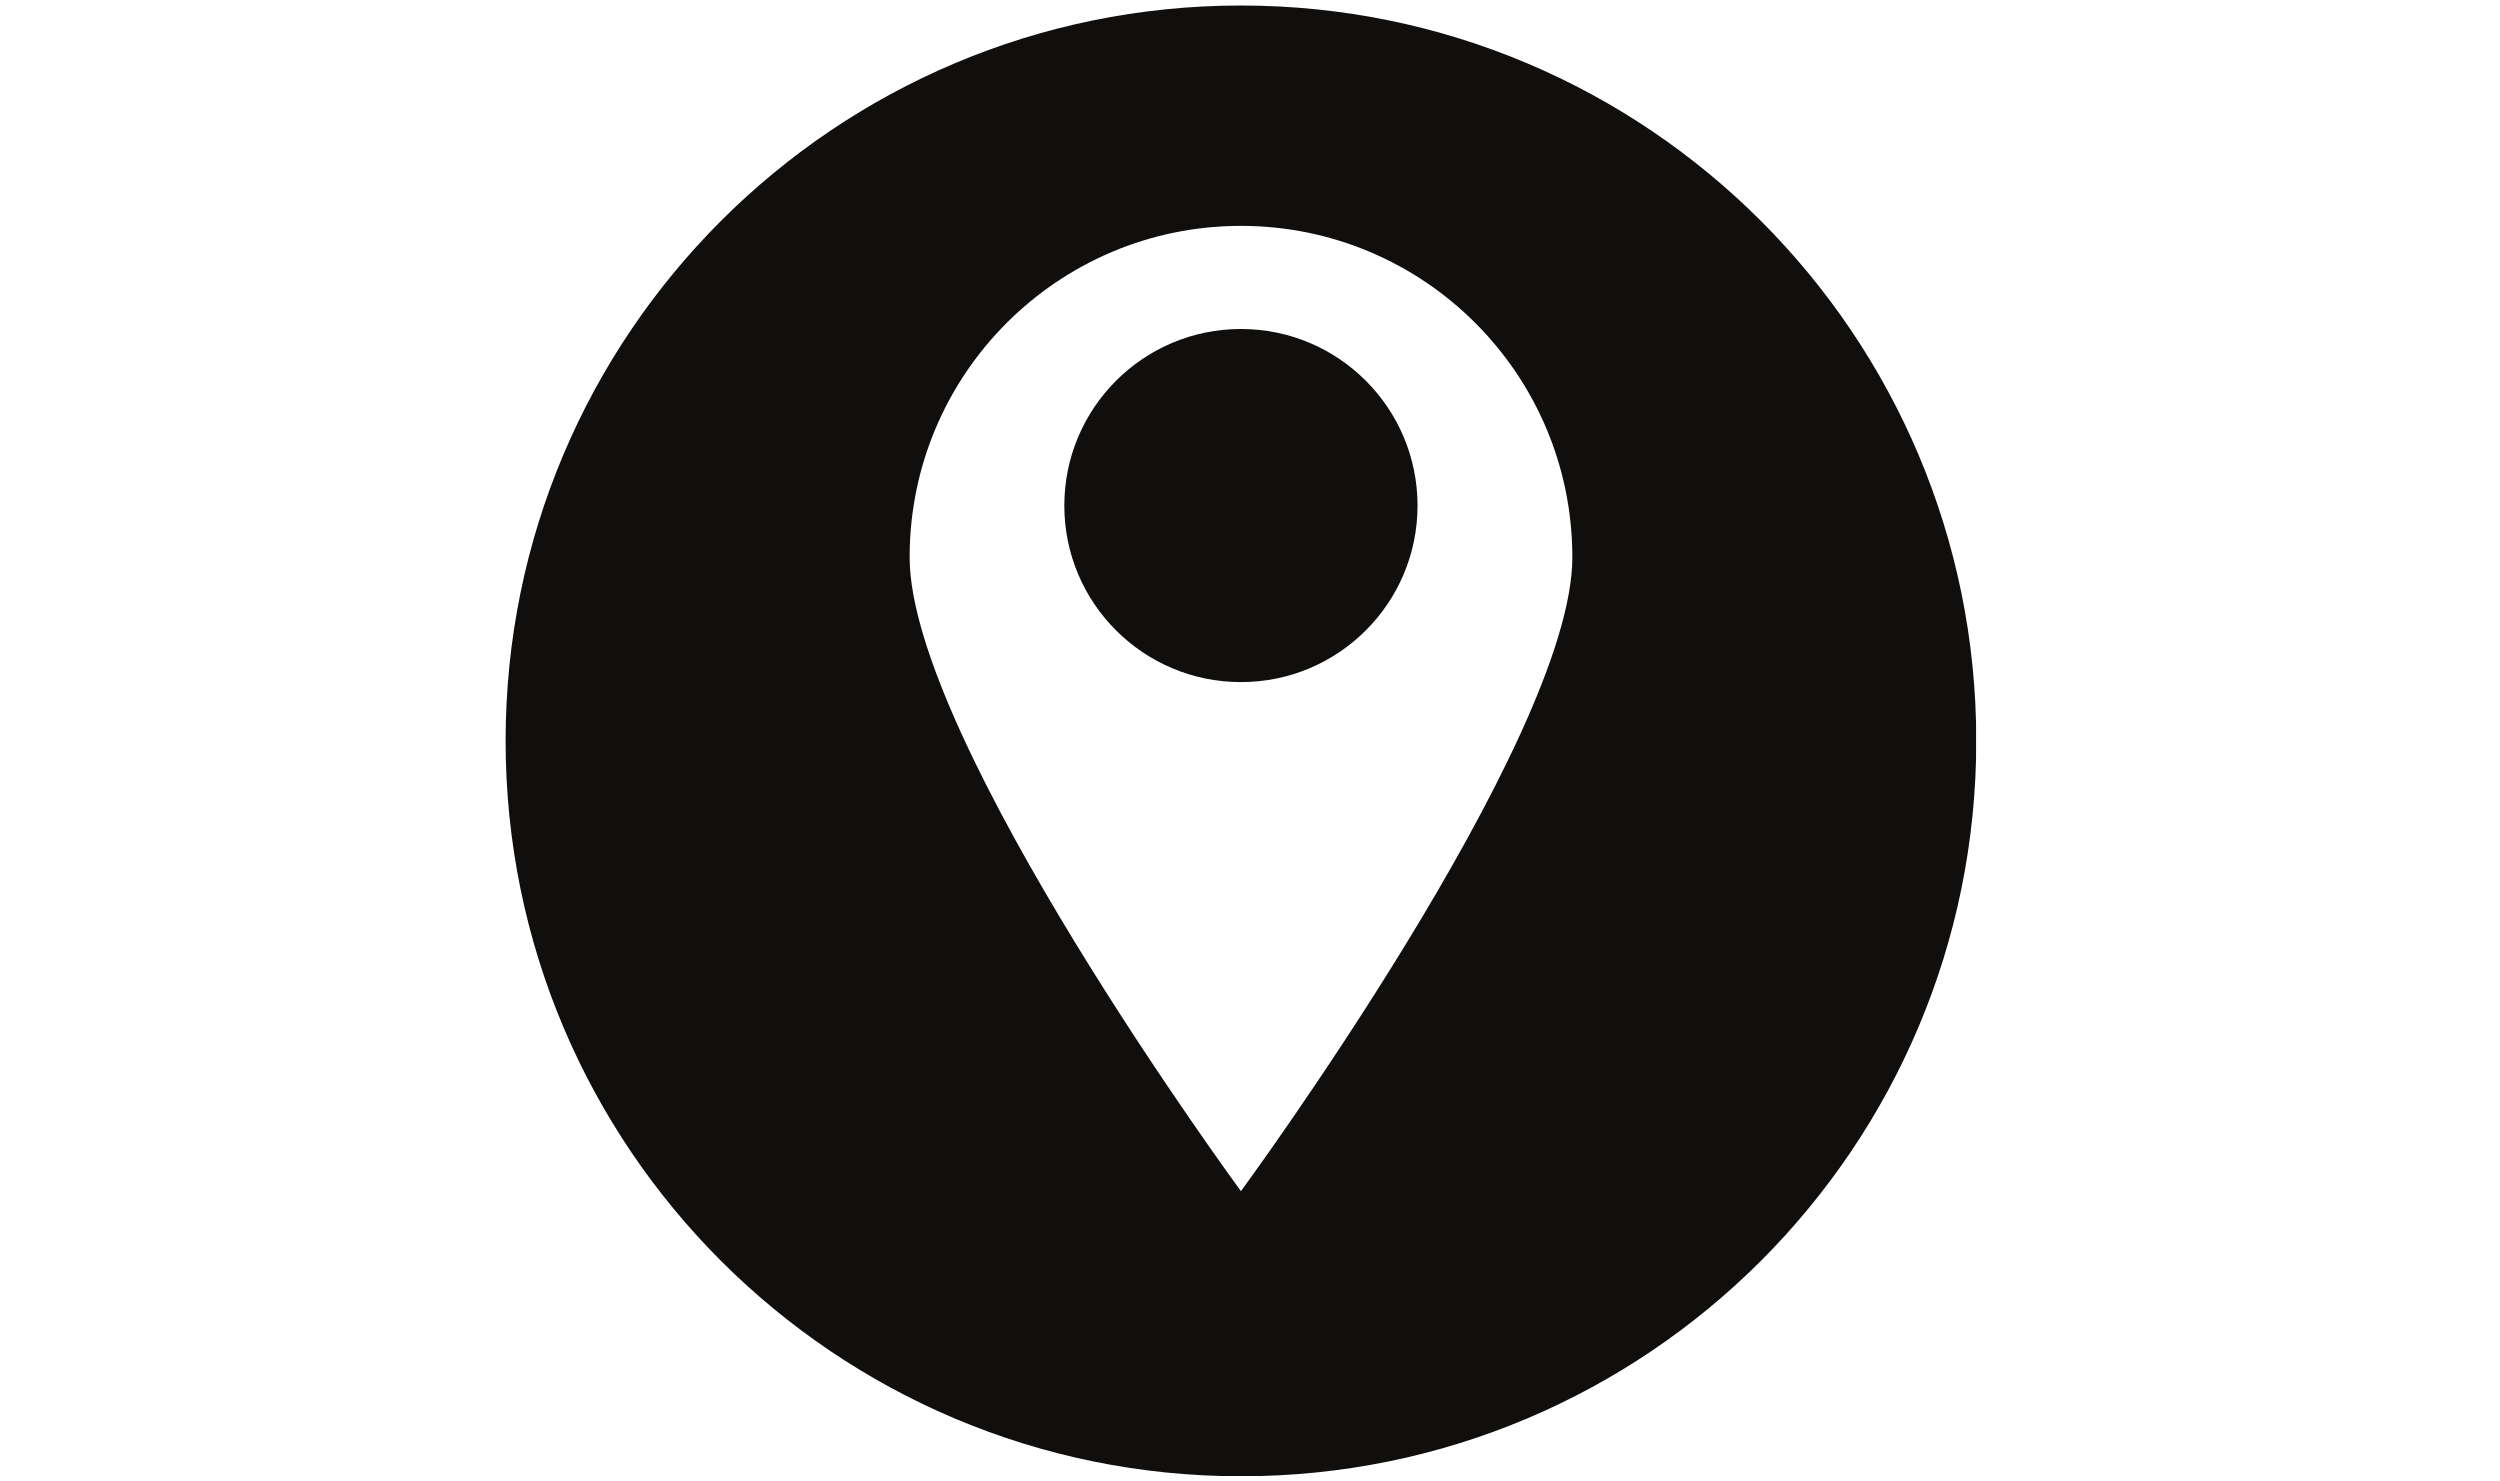
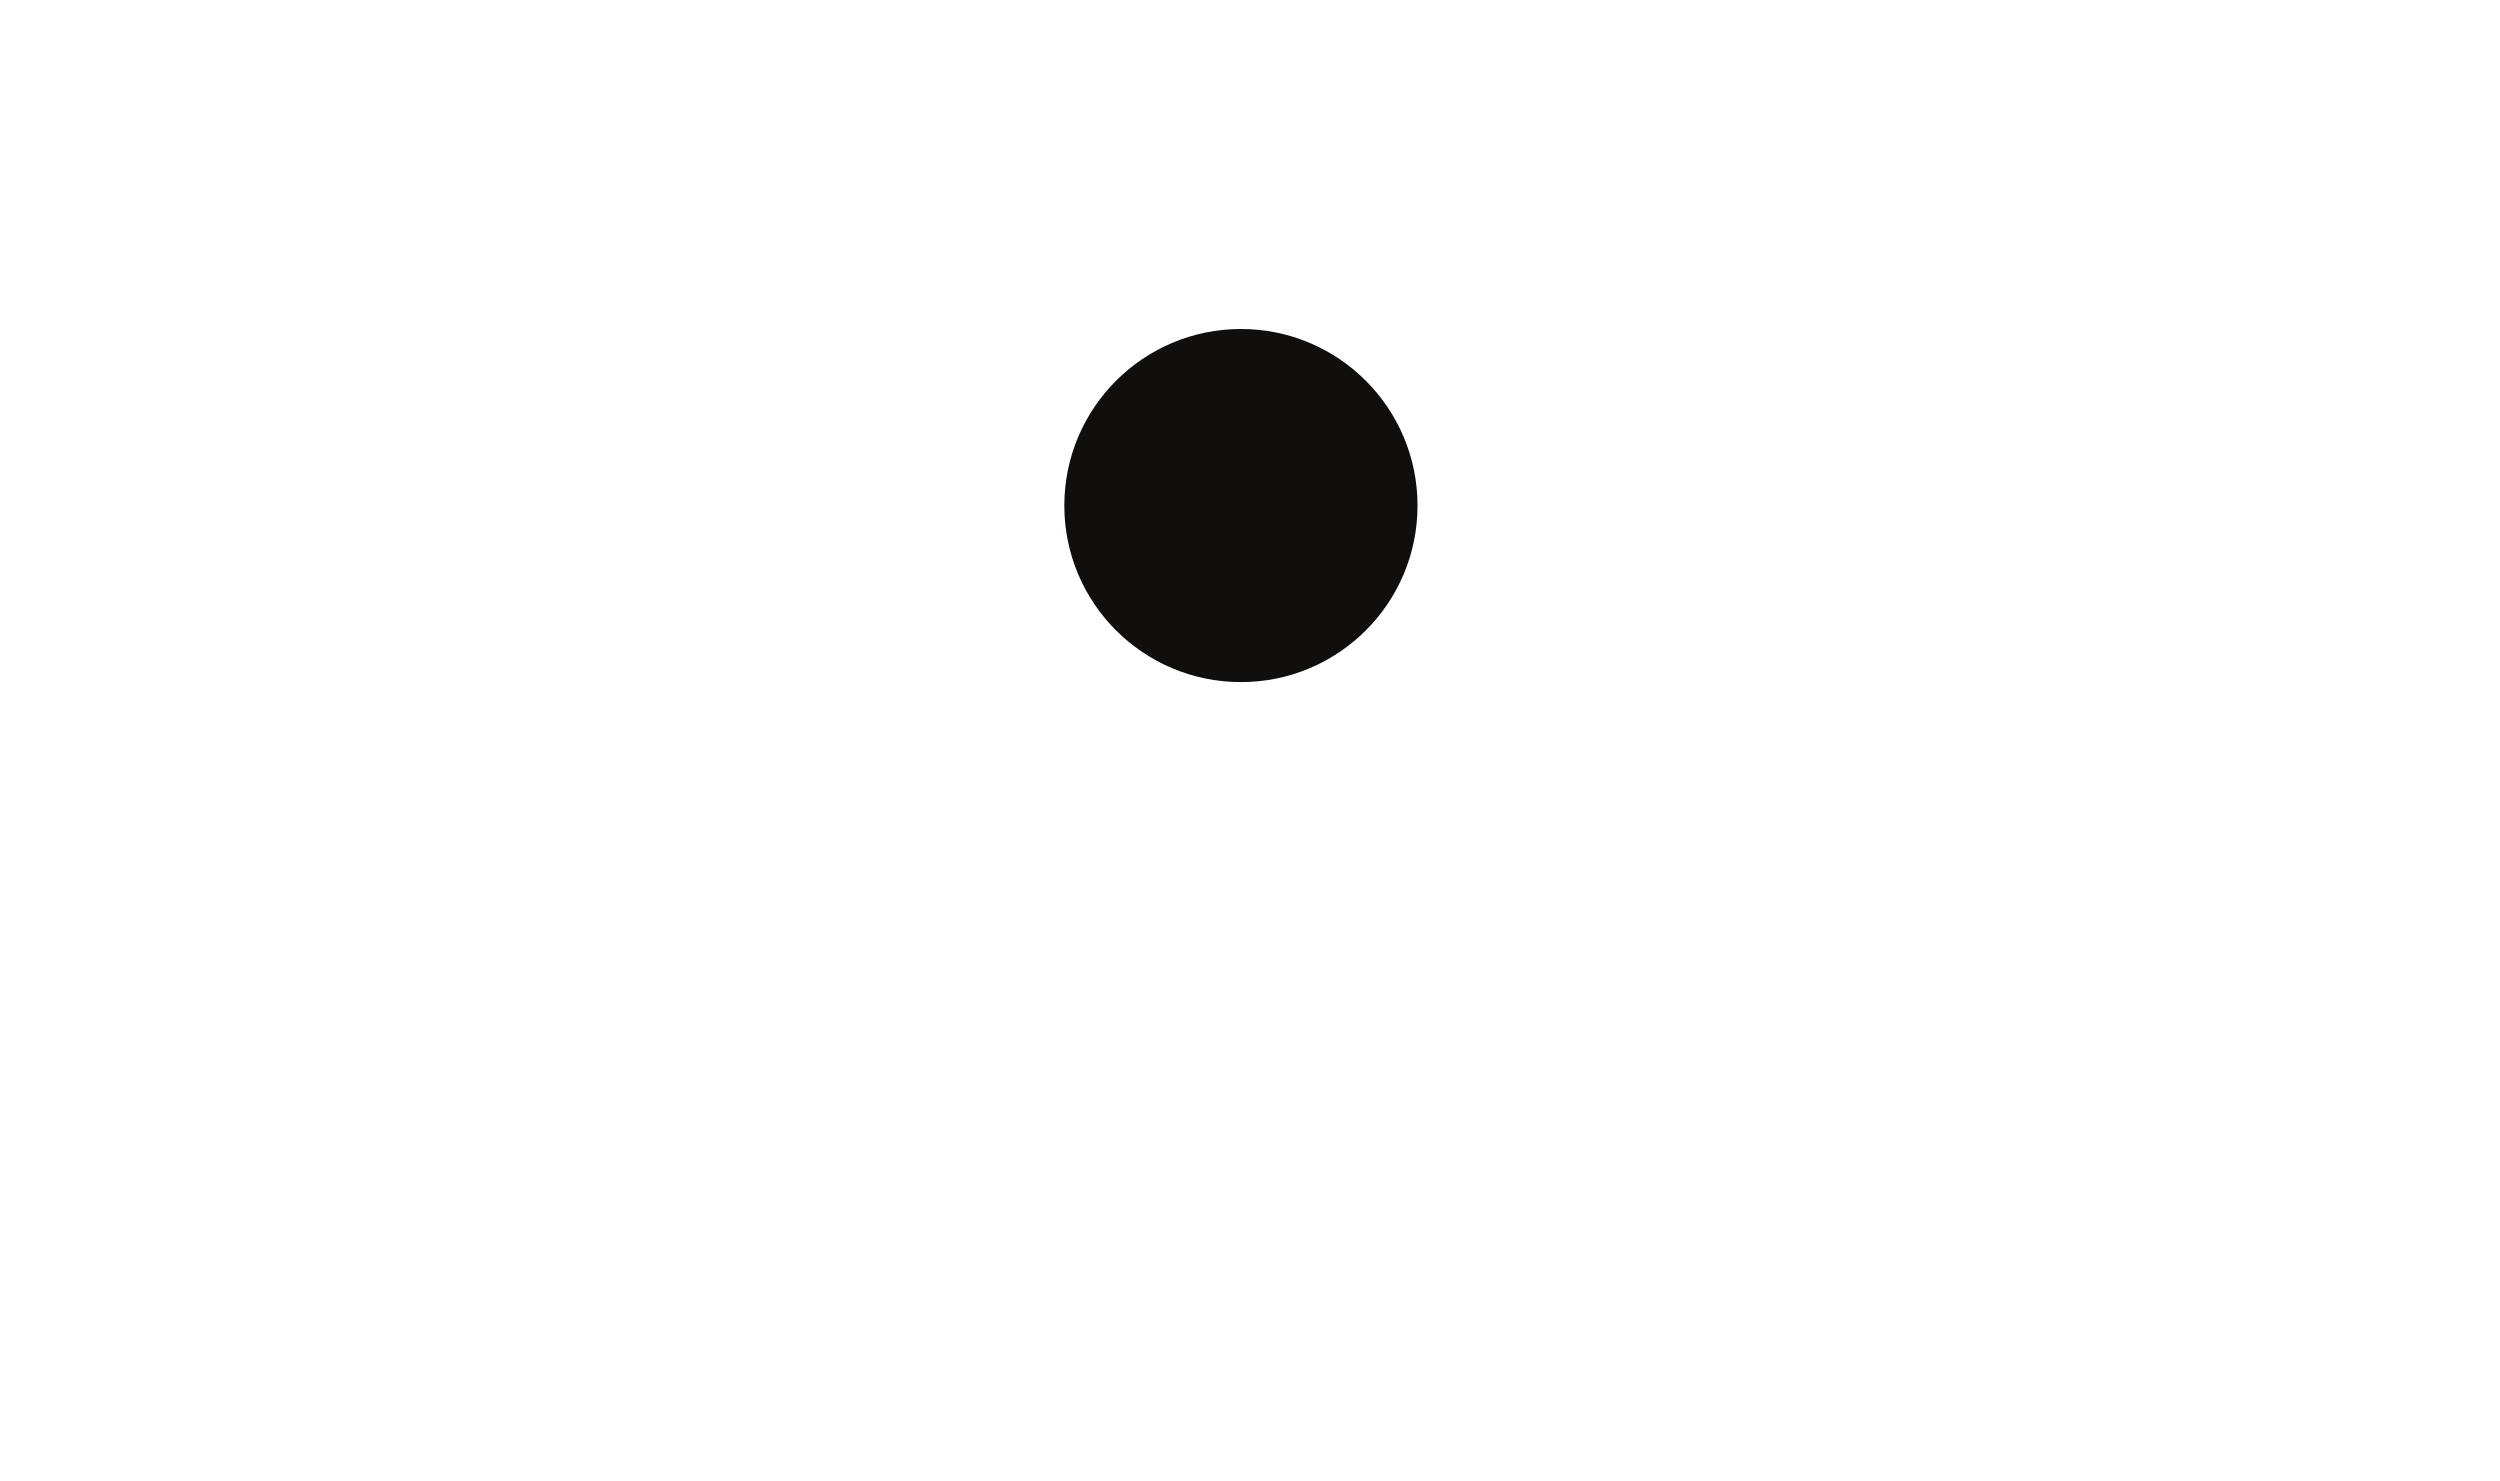
<svg xmlns="http://www.w3.org/2000/svg" width="135" zoomAndPan="magnify" viewBox="0 0 101.25 60" height="80" preserveAspectRatio="xMidYMid meet" version="1.2">
  <defs>
    <clipPath id="cc52a8bc6c">
-       <path d="M 20.473 0.219 L 80.031 0.219 L 80.031 59.777 L 20.473 59.777 Z M 20.473 0.219 " />
-     </clipPath>
+       </clipPath>
  </defs>
  <g id="c210c52619">
    <path style=" stroke:none;fill-rule:nonzero;fill:#100f0d;fill-opacity:1;" d="M 50.258 13.324 C 46.309 13.324 43.105 16.527 43.105 20.477 C 43.105 24.426 46.309 27.625 50.258 27.625 C 54.207 27.625 57.41 24.426 57.41 20.477 C 57.41 16.527 54.207 13.324 50.258 13.324 " />
    <g clip-rule="nonzero" clip-path="url(#cc52a8bc6c)">
-       <path style=" stroke:none;fill-rule:nonzero;fill:#100f0d;fill-opacity:1;" d="M 50.258 48.242 C 50.258 48.242 36.84 29.98 36.84 22.57 C 36.84 15.156 42.848 9.148 50.258 9.148 C 57.668 9.148 63.68 15.156 63.68 22.57 C 63.68 29.98 50.258 48.242 50.258 48.242 Z M 50.258 0.223 C 33.809 0.223 20.477 13.559 20.477 30.004 C 20.477 46.453 33.809 59.789 50.258 59.789 C 66.707 59.789 80.039 46.453 80.039 30.004 C 80.039 13.559 66.707 0.223 50.258 0.223 " />
-     </g>
+       </g>
  </g>
</svg>